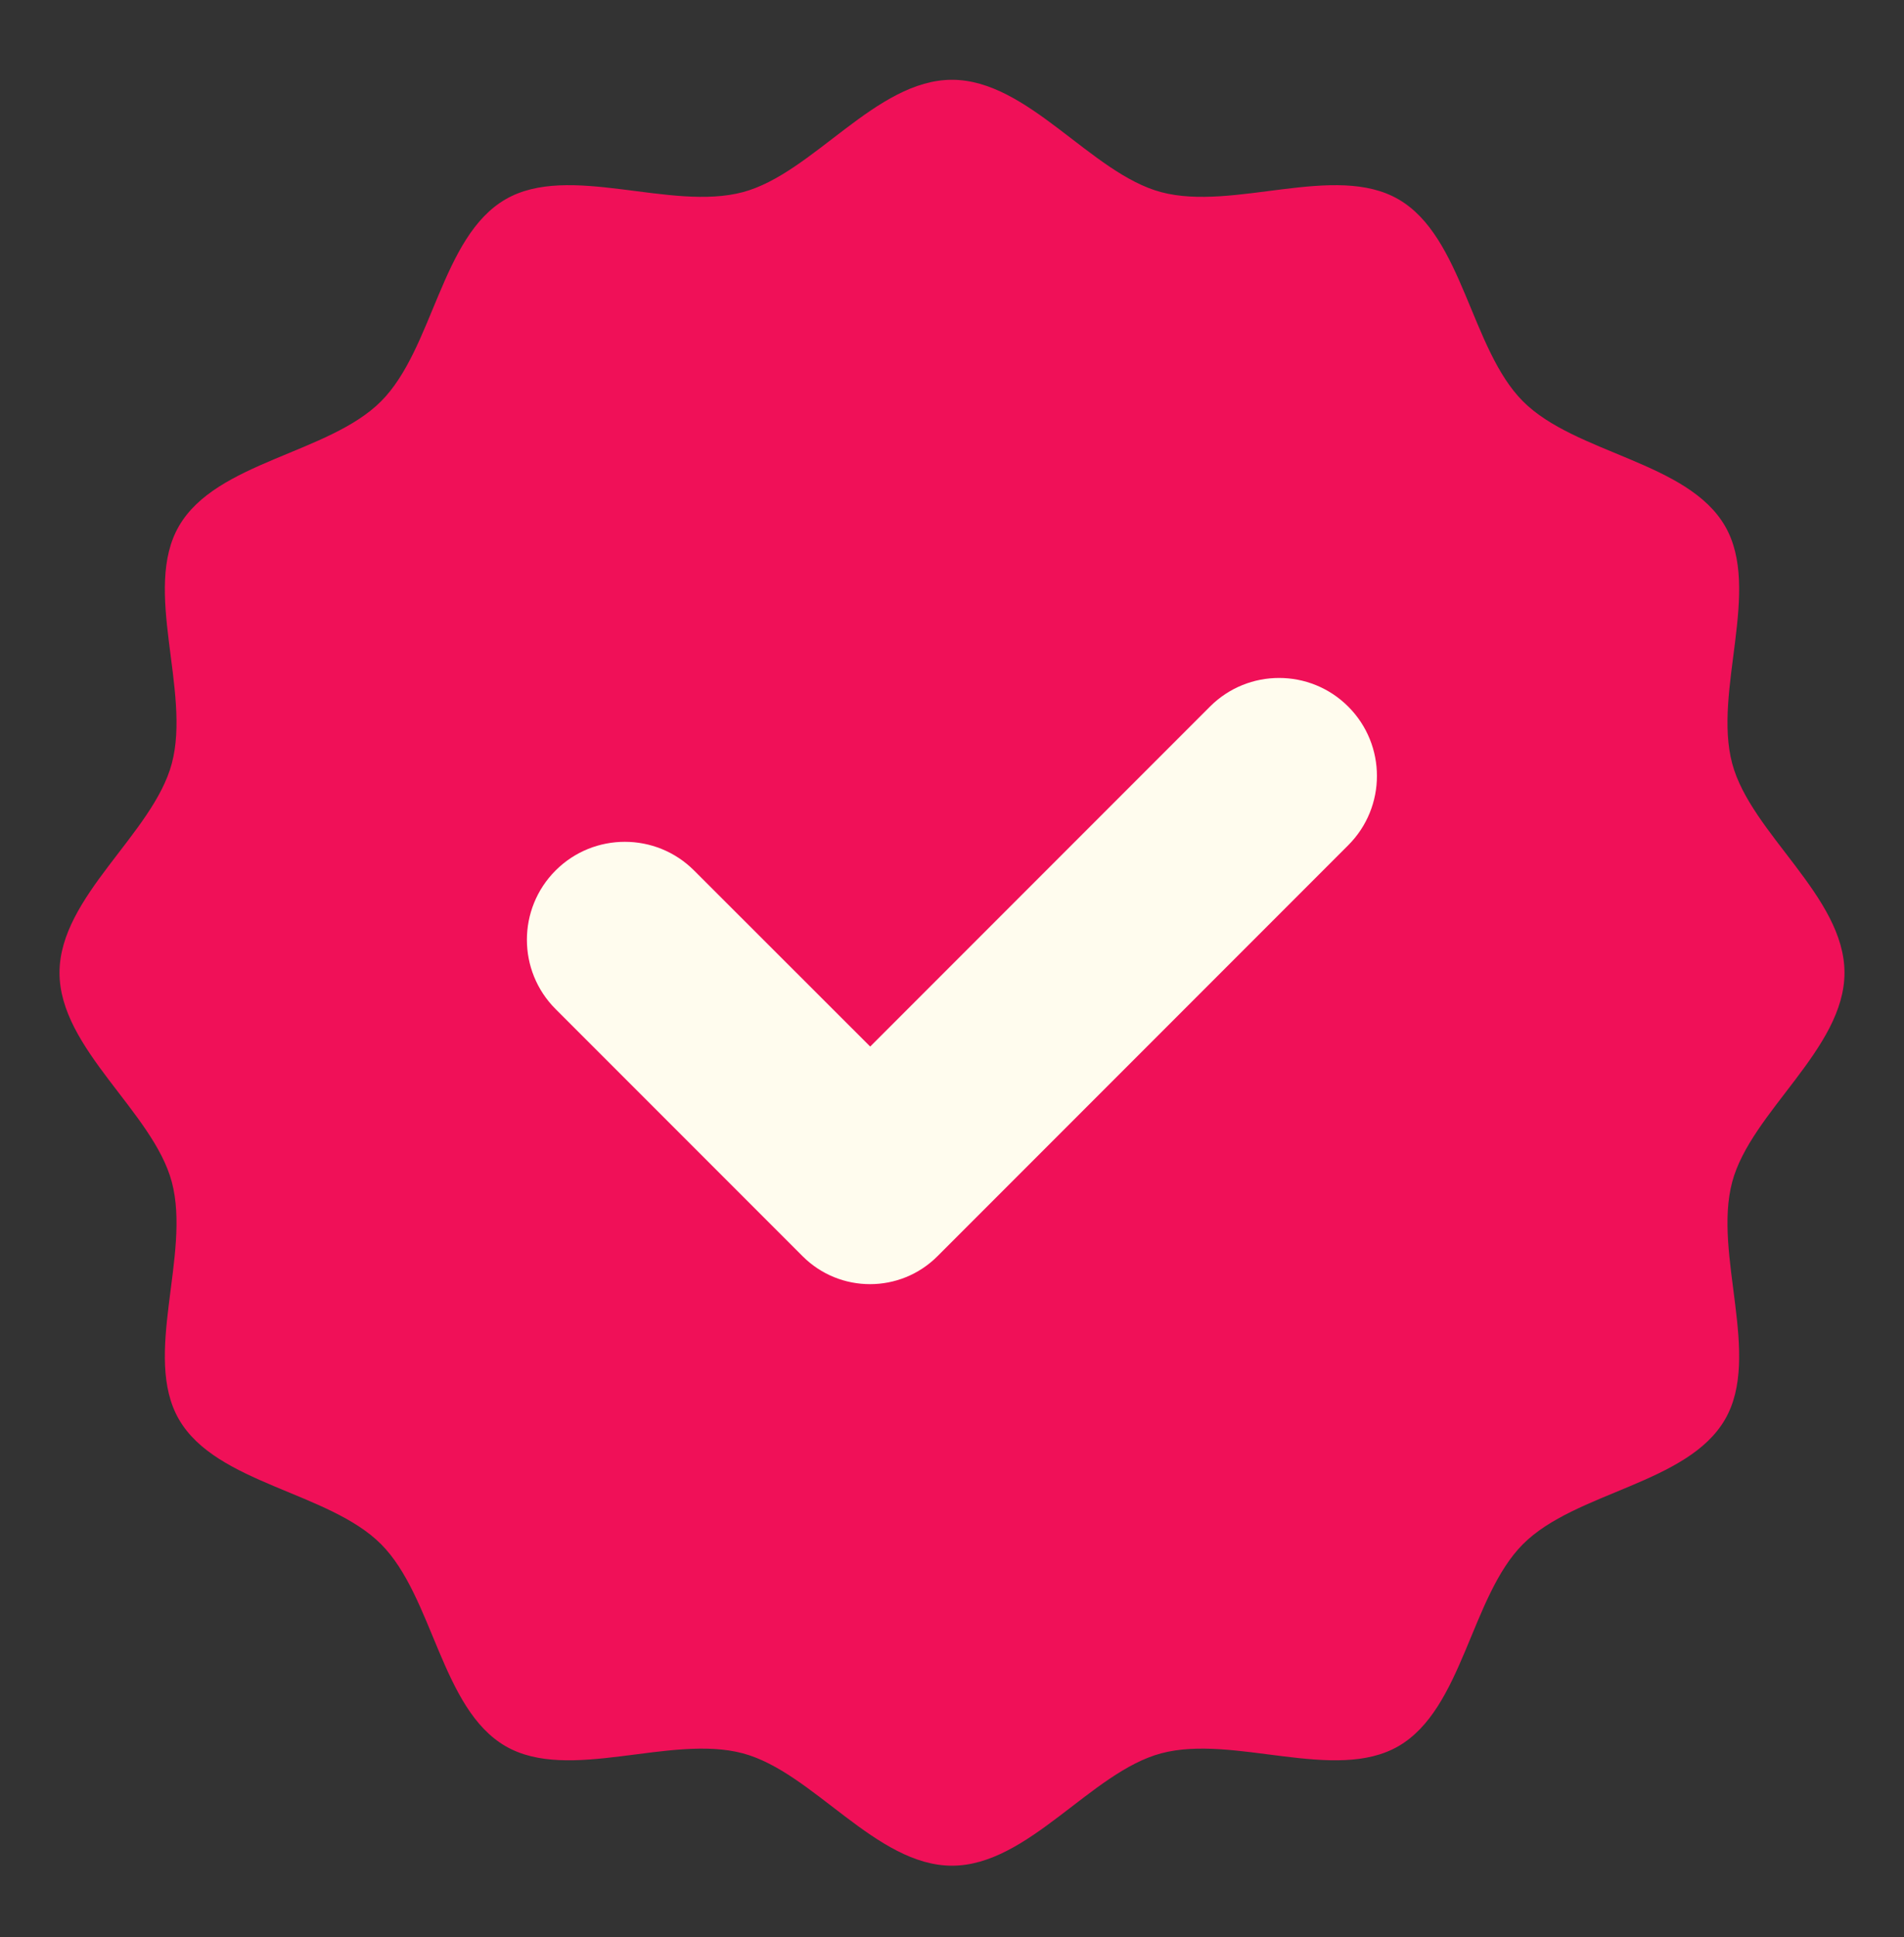
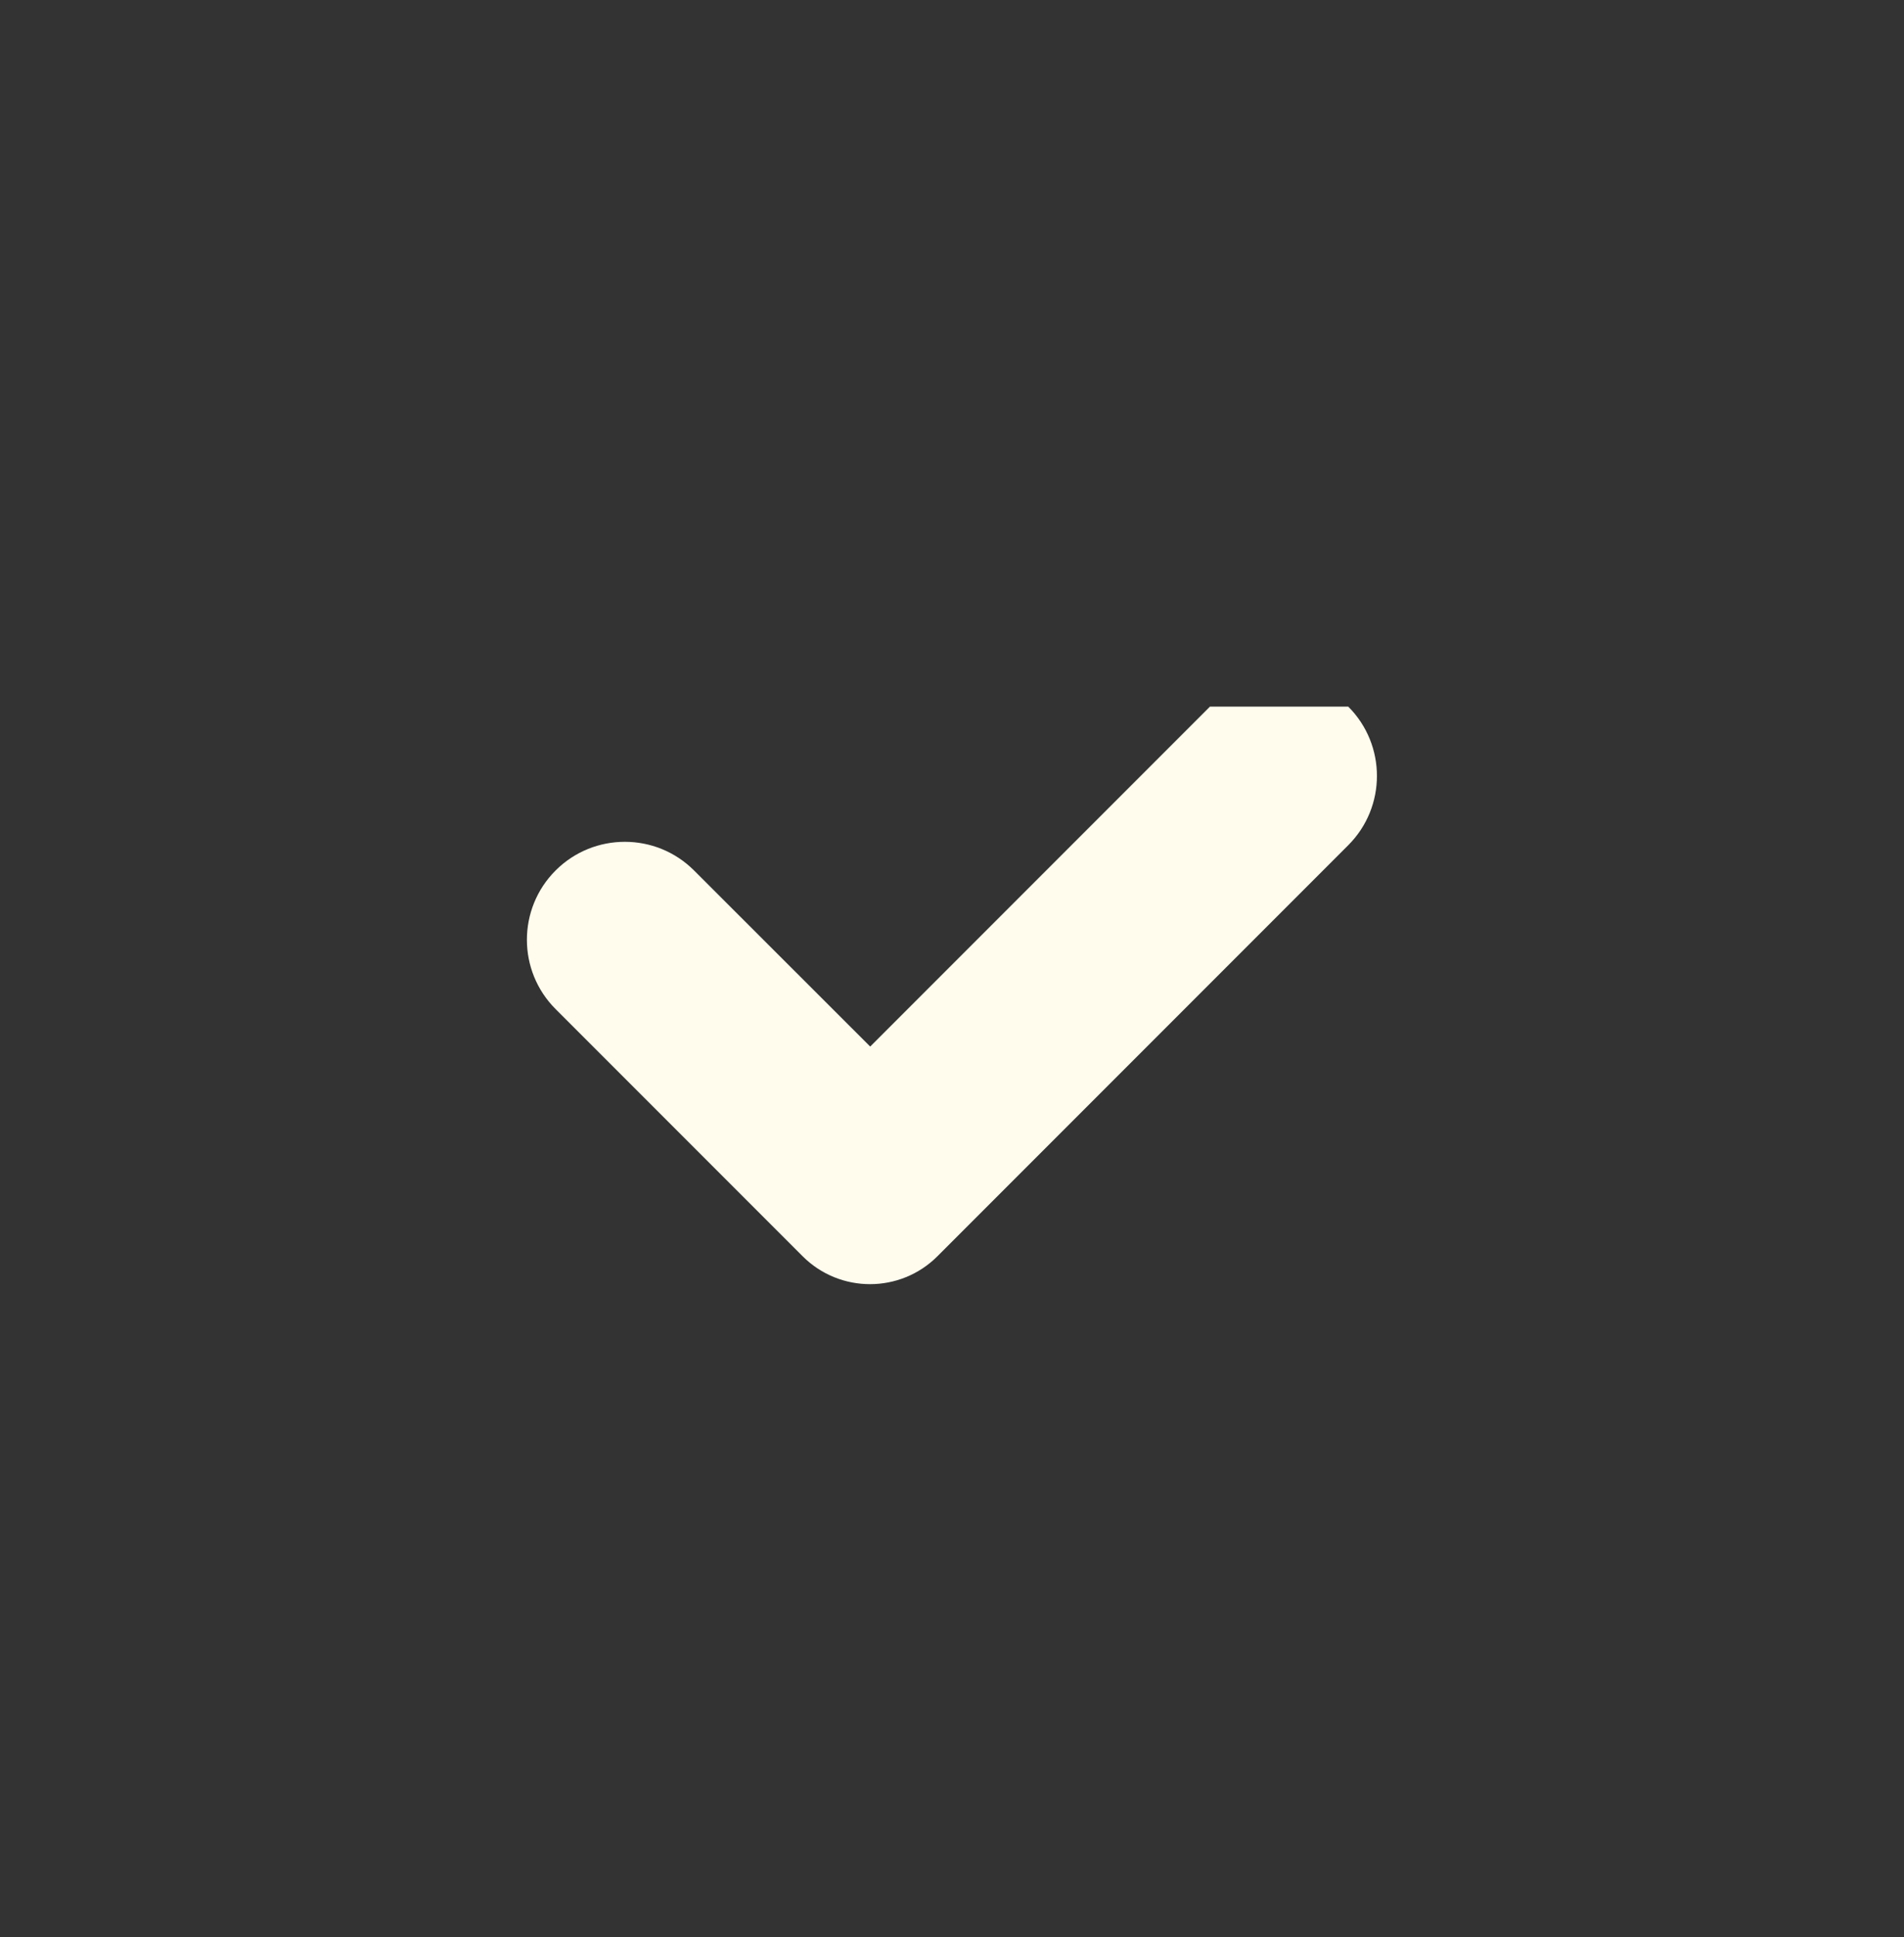
<svg xmlns="http://www.w3.org/2000/svg" width="59" height="60" viewBox="0 0 59 60" fill="none">
  <rect x="0" y="0" width="59" height="60" fill="#333333" stroke="none" />
-   <path d="M57.156 30.127C57.156 32.487 54.257 34.432 53.676 36.608C53.077 38.857 54.593 41.992 53.455 43.96C52.298 45.96 48.818 46.2 47.195 47.822C45.573 49.445 45.333 52.925 43.333 54.082C41.364 55.22 38.23 53.704 35.981 54.303C33.805 54.884 31.86 57.783 29.5 57.783C27.14 57.783 25.195 54.884 23.019 54.303C20.77 53.704 17.636 55.22 15.667 54.082C13.667 52.925 13.427 49.445 11.805 47.822C10.182 46.2 6.702 45.96 5.545 43.96C4.407 41.992 5.923 38.857 5.324 36.608C4.743 34.432 1.844 32.487 1.844 30.127C1.844 27.767 4.743 25.822 5.324 23.646C5.923 21.397 4.407 18.262 5.545 16.294C6.702 14.294 10.182 14.054 11.805 12.432C13.427 10.809 13.667 7.329 15.667 6.172C17.636 5.034 20.77 6.55 23.019 5.951C25.195 5.37 27.14 2.471 29.5 2.471C31.86 2.471 33.805 5.37 35.981 5.951C38.23 6.55 41.364 5.034 43.333 6.172C45.333 7.329 45.573 10.809 47.195 12.432C48.818 14.054 52.298 14.294 53.455 16.294C54.593 18.262 53.077 21.397 53.676 23.646C54.257 25.822 57.156 27.767 57.156 30.127Z" fill="#F01058" />
-   <path d="M37.493 21.885L26.965 32.413L21.507 26.96C20.323 25.776 18.401 25.776 17.216 26.96C16.031 28.145 16.031 30.067 17.216 31.252L24.872 38.908C26.024 40.06 27.896 40.06 29.048 38.908L41.779 26.177C42.964 24.992 42.964 23.07 41.779 21.885C40.595 20.701 38.677 20.701 37.493 21.885Z" fill="#FFFCEE" />
+   <path d="M37.493 21.885L26.965 32.413L21.507 26.96C20.323 25.776 18.401 25.776 17.216 26.96C16.031 28.145 16.031 30.067 17.216 31.252L24.872 38.908C26.024 40.06 27.896 40.06 29.048 38.908L41.779 26.177C42.964 24.992 42.964 23.07 41.779 21.885Z" fill="#FFFCEE" />
</svg>